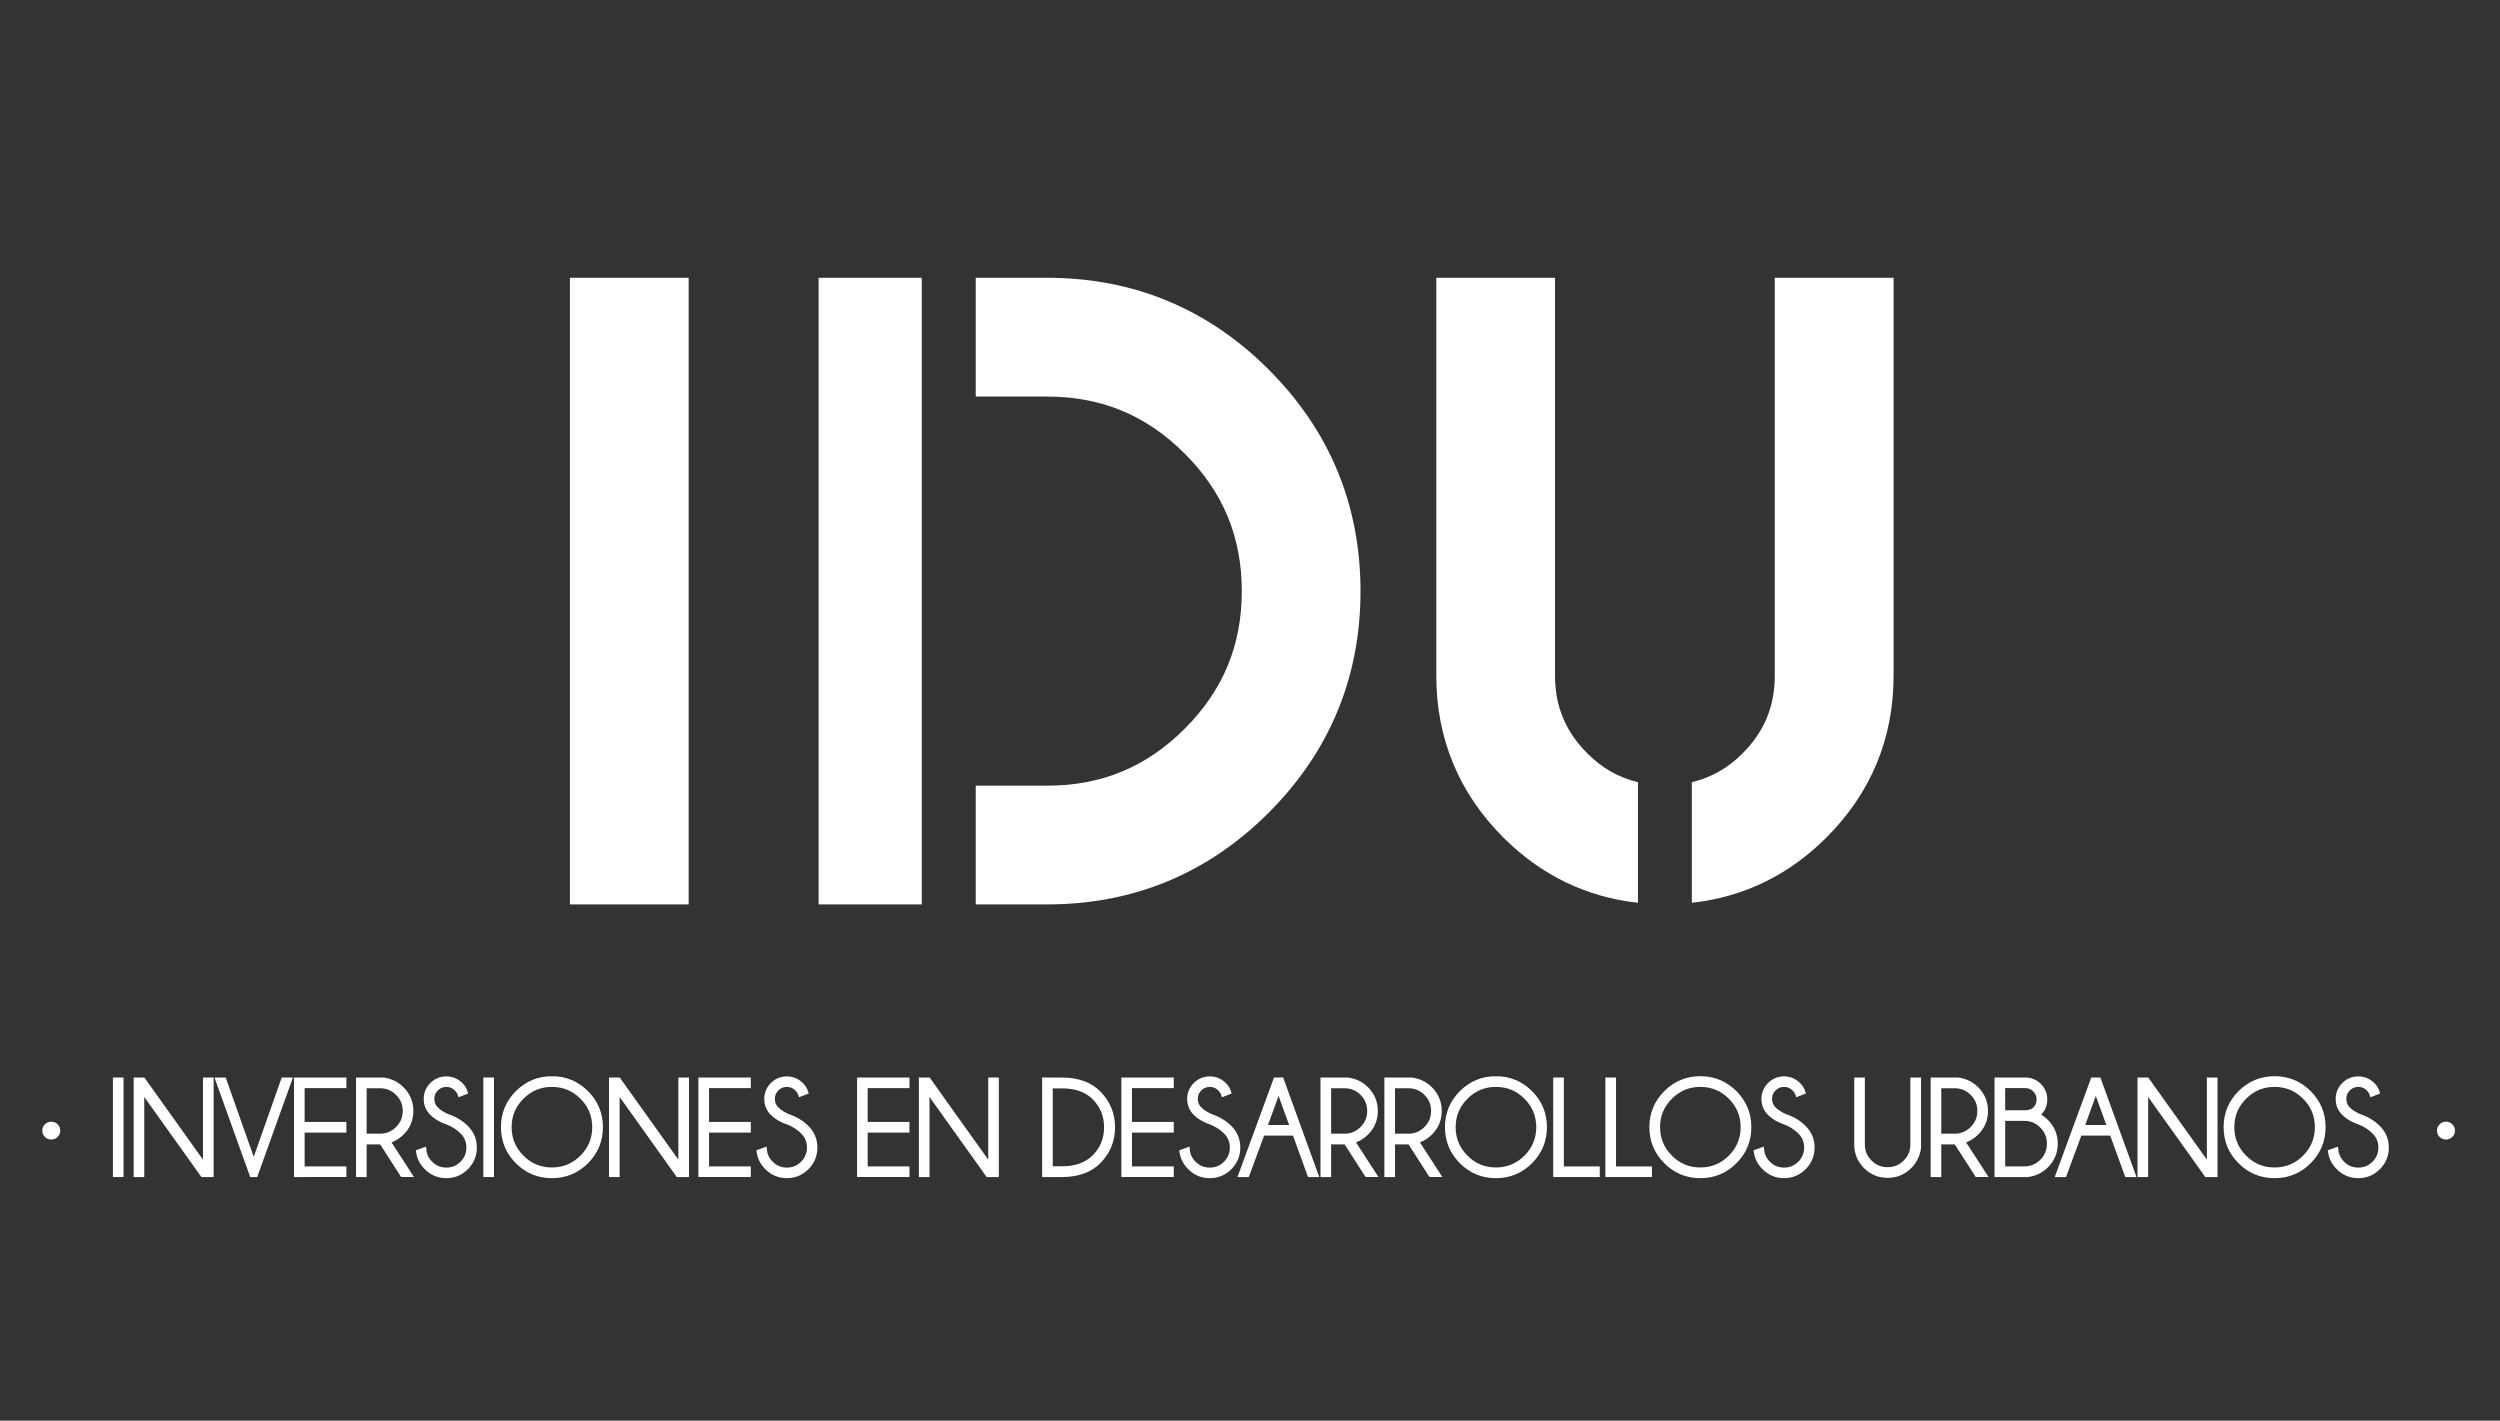
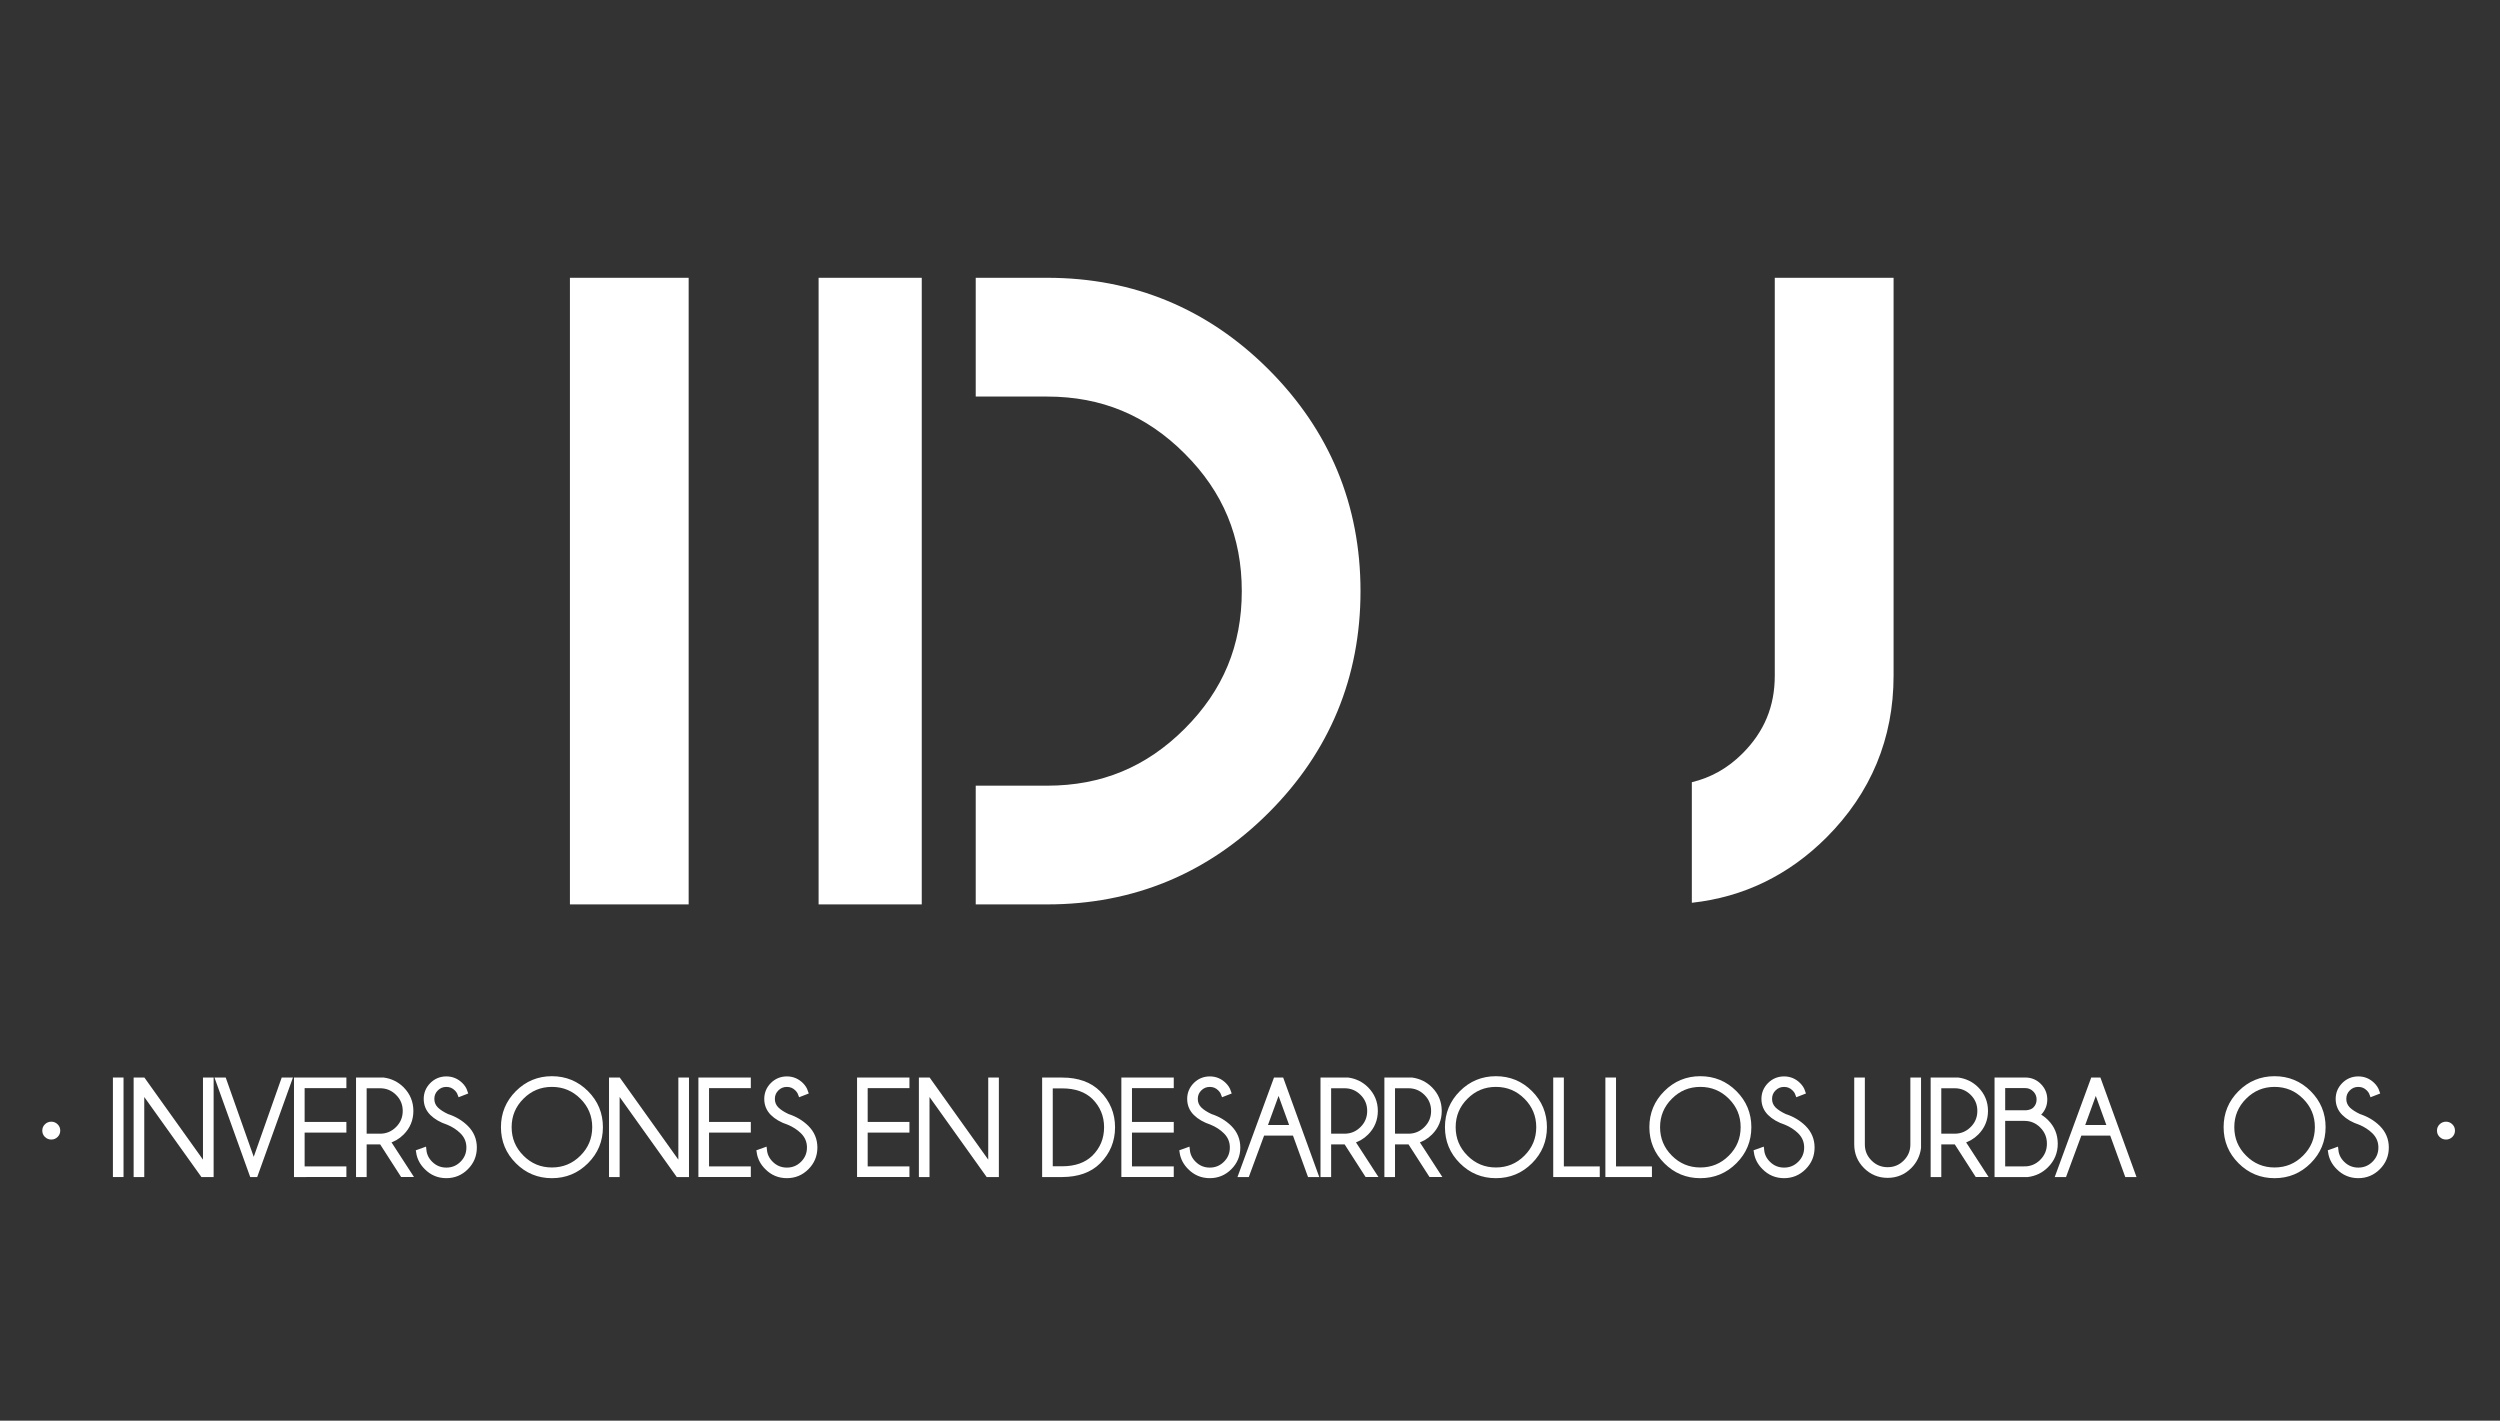
<svg xmlns="http://www.w3.org/2000/svg" version="1.1" id="Layer_1" x="0px" y="0px" width="235.805px" height="134px" viewBox="0 0 235.805 134" enable-background="new 0 0 235.805 134" xml:space="preserve">
  <rect x="0" y="0" width="235.805" height="134" fill="#333333" stroke="none" />
  <g>
    <g>
      <rect x="53.756" y="26.202" fill="#FFFFFF" width="11.199" height="59.103" />
      <g>
-         <path fill="#FFFFFF" d="M154.496,73.779c-1.791-0.43-3.378-1.312-4.771-2.715c-2.057-2.051-3.052-4.446-3.052-7.323v-37.54      h-11.198v37.54c0,5.914,2.125,11.05,6.315,15.248c3.58,3.57,7.845,5.631,12.706,6.162V73.779z" />
        <path fill="#FFFFFF" d="M167.4,26.202v37.54c0,2.877-0.989,5.272-3.041,7.323c-1.406,1.41-2.997,2.285-4.782,2.715v11.372      c4.865-0.531,9.127-2.592,12.702-6.162c4.191-4.198,6.327-9.334,6.327-15.248v-37.54H167.4z" />
      </g>
      <g>
        <rect x="77.212" y="26.202" fill="#FFFFFF" width="9.729" height="59.103" />
        <path fill="#FFFFFF" d="M119.669,34.861c-5.736-5.743-12.764-8.659-20.894-8.659h-6.742v11.203h6.742      c5.112,0,9.355,1.761,12.971,5.384c3.621,3.613,5.382,7.857,5.382,12.969c0,5.111-1.761,9.353-5.382,12.973      c-3.616,3.618-7.859,5.376-12.971,5.376h-6.742v11.198h6.742c8.129,0,15.158-2.912,20.894-8.655      c5.741-5.737,8.657-12.776,8.657-20.892C128.326,47.625,125.41,40.61,119.669,34.861z" />
      </g>
    </g>
    <g>
      <path fill="#FFFFFF" d="M5.433,106.045c0.167,0.163,0.25,0.362,0.25,0.597s-0.084,0.435-0.25,0.599     c-0.168,0.162-0.365,0.243-0.591,0.243c-0.235,0-0.436-0.081-0.604-0.243c-0.167-0.164-0.25-0.364-0.25-0.599     s0.083-0.434,0.25-0.597c0.168-0.164,0.369-0.245,0.604-0.245C5.067,105.8,5.265,105.881,5.433,106.045z" />
      <path fill="#FFFFFF" stroke="#FFFFFF" stroke-width="0.5" stroke-miterlimit="10" d="M11.401,101.884v8.887H10.9v-8.887H11.401z" />
      <path fill="#FFFFFF" stroke="#FFFFFF" stroke-width="0.5" stroke-miterlimit="10" d="M13.489,101.884l5.906,8.276v-8.276h0.504     v8.887h-0.773l-5.77-8.081v8.081h-0.502v-8.887H13.489z" />
      <path fill="#FFFFFF" stroke="#FFFFFF" stroke-width="0.5" stroke-miterlimit="10" d="M26.749,101.884h0.527l-3.191,8.887h-0.309     l-3.192-8.887h0.528l2.821,7.982L26.749,101.884z" />
      <path fill="#FFFFFF" stroke="#FFFFFF" stroke-width="0.5" stroke-miterlimit="10" d="M32.422,101.884v0.503h-3.939v3.689h3.939     v0.502h-3.939v3.69h3.939v0.502H27.98v-8.887H32.422z" />
      <path fill="#FFFFFF" stroke="#FFFFFF" stroke-width="0.5" stroke-miterlimit="10" d="M35.993,107.691h-1.66v3.079h-0.502v-8.887     h2.331c0.68,0.094,1.255,0.376,1.729,0.849c0.564,0.57,0.849,1.254,0.849,2.049c0,0.806-0.284,1.49-0.849,2.056     c-0.395,0.394-0.845,0.65-1.352,0.772l2.049,3.161h-0.616L35.993,107.691z M34.333,102.395v4.788h1.508     c0.659,0,1.222-0.234,1.691-0.702c0.47-0.467,0.704-1.032,0.704-1.699c0-0.661-0.234-1.225-0.704-1.69     c-0.469-0.465-1.032-0.696-1.691-0.696H34.333z" />
      <path fill="#FFFFFF" stroke="#FFFFFF" stroke-width="0.5" stroke-miterlimit="10" d="M42.264,105.85     c-0.632-0.209-1.131-0.498-1.498-0.863c-0.367-0.367-0.55-0.812-0.55-1.336c0-0.51,0.183-0.951,0.55-1.321     c0.367-0.366,0.812-0.551,1.335-0.551c0.515,0,0.959,0.185,1.332,0.551c0.201,0.198,0.342,0.418,0.422,0.662l-0.453,0.176     c-0.067-0.182-0.176-0.346-0.327-0.496c-0.269-0.27-0.593-0.403-0.974-0.403c-0.382,0-0.707,0.134-0.978,0.403     c-0.271,0.268-0.405,0.594-0.405,0.979c0,0.381,0.133,0.708,0.401,0.981c0.252,0.246,0.6,0.471,1.044,0.678     c0.712,0.231,1.312,0.589,1.797,1.074c0.51,0.512,0.767,1.129,0.767,1.854c0,0.729-0.257,1.352-0.771,1.865     c-0.513,0.516-1.131,0.773-1.856,0.773c-0.729,0-1.35-0.259-1.86-0.779c-0.415-0.409-0.662-0.889-0.743-1.433l0.472-0.17     c0.051,0.483,0.255,0.901,0.616,1.259c0.419,0.418,0.924,0.626,1.515,0.626c0.591,0,1.095-0.208,1.514-0.626     c0.419-0.42,0.628-0.926,0.628-1.516c0-0.587-0.209-1.091-0.628-1.509C43.247,106.361,42.796,106.067,42.264,105.85z" />
-       <path fill="#FFFFFF" stroke="#FFFFFF" stroke-width="0.5" stroke-miterlimit="10" d="M46.343,101.884v8.887H45.84v-8.887H46.343z" />
      <path fill="#FFFFFF" stroke="#FFFFFF" stroke-width="0.5" stroke-miterlimit="10" d="M55.283,103.094     c0.89,0.891,1.335,1.964,1.335,3.222c0,1.261-0.445,2.337-1.335,3.226c-0.892,0.892-1.967,1.336-3.228,1.336     c-1.257,0-2.331-0.444-3.22-1.336c-0.892-0.889-1.335-1.965-1.335-3.226c0-1.258,0.444-2.331,1.335-3.222     c0.89-0.89,1.963-1.334,3.22-1.334C53.316,101.76,54.392,102.204,55.283,103.094z M52.056,102.268     c-1.115,0-2.068,0.396-2.86,1.188s-1.188,1.746-1.188,2.86c0,1.118,0.396,2.074,1.188,2.865c0.792,0.793,1.745,1.188,2.86,1.188     c1.118,0,2.074-0.395,2.866-1.188c0.792-0.791,1.188-1.747,1.188-2.865c0-1.114-0.396-2.068-1.188-2.86     S53.173,102.268,52.056,102.268z" />
      <path fill="#FFFFFF" stroke="#FFFFFF" stroke-width="0.5" stroke-miterlimit="10" d="M58.327,101.884l5.907,8.276v-8.276h0.503     v8.887h-0.773l-5.769-8.081v8.081h-0.502v-8.887H58.327z" />
      <path fill="#FFFFFF" stroke="#FFFFFF" stroke-width="0.5" stroke-miterlimit="10" d="M70.568,101.884v0.503h-3.94v3.689h3.94     v0.502h-3.94v3.69h3.94v0.502h-4.443v-8.887H70.568z" />
      <path fill="#FFFFFF" stroke="#FFFFFF" stroke-width="0.5" stroke-miterlimit="10" d="M74.383,105.85     c-0.632-0.209-1.132-0.498-1.498-0.863c-0.366-0.367-0.549-0.812-0.549-1.336c0-0.51,0.183-0.951,0.549-1.321     c0.366-0.366,0.812-0.551,1.335-0.551c0.516,0,0.959,0.185,1.332,0.551c0.201,0.198,0.341,0.418,0.422,0.662l-0.453,0.176     c-0.067-0.182-0.176-0.346-0.327-0.496c-0.269-0.27-0.593-0.403-0.974-0.403c-0.382,0-0.707,0.134-0.978,0.403     c-0.27,0.268-0.405,0.594-0.405,0.979c0,0.381,0.134,0.708,0.402,0.981c0.252,0.246,0.599,0.471,1.044,0.678     c0.712,0.231,1.312,0.589,1.797,1.074c0.511,0.512,0.768,1.129,0.768,1.854c0,0.729-0.257,1.352-0.771,1.865     c-0.512,0.516-1.132,0.773-1.856,0.773c-0.729,0-1.35-0.259-1.86-0.779c-0.415-0.409-0.662-0.889-0.742-1.433l0.472-0.17     c0.051,0.483,0.255,0.901,0.615,1.259c0.42,0.418,0.925,0.626,1.516,0.626c0.59,0,1.096-0.208,1.514-0.626     c0.419-0.42,0.629-0.926,0.629-1.516c0-0.587-0.209-1.091-0.629-1.509C75.365,106.361,74.915,106.067,74.383,105.85z" />
      <path fill="#FFFFFF" stroke="#FFFFFF" stroke-width="0.5" stroke-miterlimit="10" d="M85.53,101.884v0.503h-3.939v3.689h3.939     v0.502h-3.939v3.69h3.939v0.502h-4.441v-8.887H85.53z" />
      <path fill="#FFFFFF" stroke="#FFFFFF" stroke-width="0.5" stroke-miterlimit="10" d="M87.555,101.884l5.907,8.276v-8.276h0.503     v8.887h-0.772l-5.77-8.081v8.081h-0.502v-8.887H87.555z" />
      <path fill="#FFFFFF" stroke="#FFFFFF" stroke-width="0.5" stroke-miterlimit="10" d="M100.192,101.884     c1.462,0.01,2.595,0.418,3.4,1.227c0.888,0.892,1.332,1.964,1.332,3.217c0,1.262-0.444,2.335-1.332,3.224     c-0.805,0.805-1.938,1.211-3.4,1.22h-1.646v-8.887H100.192z M99.048,102.406v7.85h1.136c1.279,0,2.286-0.357,3.024-1.069     c0.788-0.786,1.182-1.74,1.182-2.859c0-1.114-0.394-2.068-1.182-2.858c-0.738-0.709-1.745-1.062-3.024-1.062H99.048z" />
      <path fill="#FFFFFF" stroke="#FFFFFF" stroke-width="0.5" stroke-miterlimit="10" d="M110.461,101.884v0.503h-3.941v3.689h3.941     v0.502h-3.941v3.69h3.941v0.502h-4.442v-8.887H110.461z" />
      <path fill="#FFFFFF" stroke="#FFFFFF" stroke-width="0.5" stroke-miterlimit="10" d="M114.276,105.85     c-0.633-0.209-1.132-0.498-1.499-0.863c-0.366-0.367-0.55-0.812-0.55-1.336c0-0.51,0.184-0.951,0.55-1.321     c0.367-0.366,0.812-0.551,1.335-0.551c0.515,0,0.959,0.185,1.332,0.551c0.201,0.198,0.341,0.418,0.422,0.662l-0.453,0.176     c-0.067-0.182-0.176-0.346-0.327-0.496c-0.269-0.27-0.593-0.403-0.974-0.403c-0.381,0-0.706,0.134-0.978,0.403     c-0.271,0.268-0.405,0.594-0.405,0.979c0,0.381,0.133,0.708,0.402,0.981c0.251,0.246,0.599,0.471,1.043,0.678     c0.712,0.231,1.312,0.589,1.797,1.074c0.511,0.512,0.767,1.129,0.767,1.854c0,0.729-0.256,1.352-0.771,1.865     c-0.513,0.516-1.132,0.773-1.857,0.773c-0.729,0-1.35-0.259-1.86-0.779c-0.414-0.409-0.662-0.889-0.742-1.433l0.471-0.17     c0.051,0.483,0.255,0.901,0.616,1.259c0.419,0.418,0.924,0.626,1.515,0.626s1.096-0.208,1.514-0.626     c0.419-0.42,0.628-0.926,0.628-1.516c0-0.587-0.209-1.091-0.628-1.509C115.257,106.361,114.808,106.067,114.276,105.85z" />
      <path fill="#FFFFFF" stroke="#FFFFFF" stroke-width="0.5" stroke-miterlimit="10" d="M120.856,101.884l3.222,8.887h-0.527     l-1.42-3.909h-3.073l-1.444,3.909h-0.535l3.262-8.887H120.856z M121.949,106.364l-1.352-3.726l-1.357,3.726H121.949z" />
      <path fill="#FFFFFF" stroke="#FFFFFF" stroke-width="0.5" stroke-miterlimit="10" d="M126.965,107.691h-1.66v3.079h-0.503v-8.887     h2.33c0.681,0.094,1.256,0.376,1.729,0.849c0.564,0.57,0.849,1.254,0.849,2.049c0,0.806-0.284,1.49-0.849,2.056     c-0.395,0.394-0.846,0.65-1.352,0.772l2.049,3.161h-0.616L126.965,107.691z M125.305,102.395v4.788h1.508     c0.657,0,1.222-0.234,1.691-0.702c0.469-0.467,0.702-1.032,0.702-1.699c0-0.661-0.233-1.225-0.702-1.69     c-0.47-0.465-1.034-0.696-1.691-0.696H125.305z" />
      <path fill="#FFFFFF" stroke="#FFFFFF" stroke-width="0.5" stroke-miterlimit="10" d="M132.99,107.691h-1.66v3.079h-0.502v-8.887     h2.331c0.68,0.094,1.255,0.376,1.729,0.849c0.565,0.57,0.849,1.254,0.849,2.049c0,0.806-0.283,1.49-0.849,2.056     c-0.395,0.394-0.845,0.65-1.352,0.772l2.05,3.161h-0.616L132.99,107.691z M131.33,102.395v4.788h1.51     c0.657,0,1.221-0.234,1.69-0.702c0.47-0.467,0.704-1.032,0.704-1.699c0-0.661-0.234-1.225-0.704-1.69     c-0.47-0.465-1.033-0.696-1.69-0.696H131.33z" />
      <path fill="#FFFFFF" stroke="#FFFFFF" stroke-width="0.5" stroke-miterlimit="10" d="M144.325,103.094     c0.889,0.891,1.335,1.964,1.335,3.222c0,1.261-0.446,2.337-1.335,3.226c-0.892,0.892-1.966,1.336-3.228,1.336     c-1.258,0-2.331-0.444-3.221-1.336c-0.891-0.889-1.335-1.965-1.335-3.226c0-1.258,0.444-2.331,1.335-3.222     c0.89-0.89,1.963-1.334,3.221-1.334C142.359,101.76,143.434,102.204,144.325,103.094z M141.098,102.268     c-1.115,0-2.068,0.396-2.859,1.188c-0.793,0.792-1.188,1.746-1.188,2.86c0,1.118,0.396,2.074,1.188,2.865     c0.791,0.793,1.744,1.188,2.859,1.188c1.117,0,2.074-0.395,2.866-1.188c0.791-0.791,1.188-1.747,1.188-2.865     c0-1.114-0.396-2.068-1.188-2.86C143.172,102.663,142.215,102.268,141.098,102.268z" />
      <path fill="#FFFFFF" stroke="#FFFFFF" stroke-width="0.5" stroke-miterlimit="10" d="M146.754,110.771v-8.887h0.501v8.385h3.387     v0.502H146.754z" />
      <path fill="#FFFFFF" stroke="#FFFFFF" stroke-width="0.5" stroke-miterlimit="10" d="M151.674,110.771v-8.887h0.502v8.385h3.388     v0.502H151.674z" />
      <path fill="#FFFFFF" stroke="#FFFFFF" stroke-width="0.5" stroke-miterlimit="10" d="M163.605,103.094     c0.891,0.891,1.336,1.964,1.336,3.222c0,1.261-0.445,2.337-1.336,3.226c-0.891,0.892-1.966,1.336-3.228,1.336     c-1.258,0-2.33-0.444-3.22-1.336c-0.892-0.889-1.335-1.965-1.335-3.226c0-1.258,0.443-2.331,1.335-3.222     c0.89-0.89,1.962-1.334,3.22-1.334C161.64,101.76,162.715,102.204,163.605,103.094z M160.378,102.268     c-1.114,0-2.068,0.396-2.859,1.188s-1.188,1.746-1.188,2.86c0,1.118,0.397,2.074,1.188,2.865c0.791,0.793,1.745,1.188,2.859,1.188     c1.119,0,2.074-0.395,2.866-1.188c0.793-0.791,1.187-1.747,1.187-2.865c0-1.114-0.394-2.068-1.187-2.86     C162.452,102.663,161.497,102.268,160.378,102.268z" />
      <path fill="#FFFFFF" stroke="#FFFFFF" stroke-width="0.5" stroke-miterlimit="10" d="M168.44,105.85     c-0.633-0.209-1.132-0.498-1.499-0.863c-0.365-0.367-0.549-0.812-0.549-1.336c0-0.51,0.184-0.951,0.549-1.321     c0.367-0.366,0.812-0.551,1.337-0.551c0.515,0,0.959,0.185,1.33,0.551c0.201,0.198,0.343,0.418,0.422,0.662l-0.452,0.176     c-0.066-0.182-0.176-0.346-0.328-0.496c-0.268-0.27-0.592-0.403-0.972-0.403c-0.382,0-0.708,0.134-0.979,0.403     c-0.271,0.268-0.405,0.594-0.405,0.979c0,0.381,0.134,0.708,0.401,0.981c0.252,0.246,0.601,0.471,1.044,0.678     c0.713,0.231,1.312,0.589,1.798,1.074c0.511,0.512,0.767,1.129,0.767,1.854c0,0.729-0.256,1.352-0.771,1.865     c-0.512,0.516-1.131,0.773-1.854,0.773c-0.73,0-1.351-0.259-1.861-0.779c-0.415-0.409-0.662-0.889-0.742-1.433l0.473-0.17     c0.05,0.483,0.255,0.901,0.615,1.259c0.418,0.418,0.924,0.626,1.516,0.626c0.589,0,1.095-0.208,1.514-0.626     c0.419-0.42,0.628-0.926,0.628-1.516c0-0.587-0.209-1.091-0.628-1.509C169.423,106.361,168.972,106.067,168.44,105.85z" />
      <path fill="#FFFFFF" stroke="#FFFFFF" stroke-width="0.5" stroke-miterlimit="10" d="M180.442,101.884h0.504v6.386     c-0.093,0.68-0.376,1.254-0.848,1.729c-0.567,0.565-1.25,0.849-2.051,0.849c-0.804,0-1.489-0.283-2.055-0.849     c-0.564-0.566-0.847-1.249-0.847-2.05v-6.064h0.502v6.064c0,0.657,0.234,1.223,0.704,1.691c0.469,0.469,1.034,0.702,1.695,0.702     c0.662,0,1.228-0.233,1.694-0.702c0.468-0.469,0.7-1.034,0.7-1.691V101.884z" />
      <path fill="#FFFFFF" stroke="#FFFFFF" stroke-width="0.5" stroke-miterlimit="10" d="M184.516,107.691h-1.659v3.079h-0.504v-8.887     h2.332c0.68,0.094,1.254,0.376,1.729,0.849c0.563,0.57,0.848,1.254,0.848,2.049c0,0.806-0.284,1.49-0.848,2.056     c-0.396,0.394-0.846,0.65-1.354,0.772l2.049,3.161h-0.615L184.516,107.691z M182.856,102.395v4.788h1.507     c0.658,0,1.223-0.234,1.692-0.702c0.469-0.467,0.702-1.032,0.702-1.699c0-0.661-0.233-1.225-0.702-1.69     c-0.47-0.465-1.034-0.696-1.692-0.696H182.856z" />
      <path fill="#FFFFFF" stroke="#FFFFFF" stroke-width="0.5" stroke-miterlimit="10" d="M192.095,105.196     c0.326,0.139,0.626,0.347,0.898,0.622c0.565,0.565,0.849,1.251,0.849,2.056c0,0.8-0.283,1.483-0.849,2.048     c-0.474,0.475-1.05,0.757-1.729,0.849h-2.884v-8.887h2.652c0.506,0,0.937,0.179,1.289,0.535c0.354,0.355,0.533,0.785,0.533,1.288     c0,0.502-0.18,0.932-0.534,1.288C192.245,105.074,192.169,105.142,192.095,105.196z M188.883,102.381v2.59h2.263     c0.365-0.038,0.637-0.146,0.817-0.328c0.255-0.256,0.383-0.566,0.383-0.936c0-0.364-0.129-0.675-0.387-0.937     c-0.257-0.259-0.568-0.39-0.934-0.39H188.883z M190.938,110.269c0.657,0,1.218-0.234,1.683-0.701     c0.466-0.468,0.698-1.031,0.698-1.693c0-0.664-0.232-1.229-0.698-1.696c-0.465-0.47-1.025-0.705-1.683-0.705h-2.056v4.796H190.938     z" />
      <path fill="#FFFFFF" stroke="#FFFFFF" stroke-width="0.5" stroke-miterlimit="10" d="M197.939,101.884l3.224,8.887h-0.528     l-1.42-3.909h-3.073l-1.445,3.909h-0.533l3.261-8.887H197.939z M199.032,106.364l-1.352-3.726l-1.356,3.726H199.032z" />
-       <path fill="#FFFFFF" stroke="#FFFFFF" stroke-width="0.5" stroke-miterlimit="10" d="M202.501,101.884l5.906,8.276v-8.276h0.505     v8.887h-0.773l-5.771-8.081v8.081h-0.502v-8.887H202.501z" />
      <path fill="#FFFFFF" stroke="#FFFFFF" stroke-width="0.5" stroke-miterlimit="10" d="M217.769,103.094     c0.891,0.891,1.336,1.964,1.336,3.222c0,1.261-0.445,2.337-1.336,3.226c-0.892,0.892-1.967,1.336-3.228,1.336     c-1.258,0-2.33-0.444-3.221-1.336c-0.891-0.889-1.334-1.965-1.334-3.226c0-1.258,0.443-2.331,1.334-3.222     c0.891-0.89,1.963-1.334,3.221-1.334C215.802,101.76,216.877,102.204,217.769,103.094z M214.541,102.268     c-1.114,0-2.068,0.396-2.86,1.188c-0.791,0.792-1.187,1.746-1.187,2.86c0,1.118,0.396,2.074,1.187,2.865     c0.792,0.793,1.746,1.188,2.86,1.188c1.119,0,2.074-0.395,2.865-1.188c0.793-0.791,1.188-1.747,1.188-2.865     c0-1.114-0.395-2.068-1.188-2.86C216.615,102.663,215.66,102.268,214.541,102.268z" />
      <path fill="#FFFFFF" stroke="#FFFFFF" stroke-width="0.5" stroke-miterlimit="10" d="M222.603,105.85     c-0.632-0.209-1.132-0.498-1.498-0.863c-0.366-0.367-0.55-0.812-0.55-1.336c0-0.51,0.184-0.951,0.55-1.321     c0.366-0.366,0.812-0.551,1.336-0.551c0.515,0,0.96,0.185,1.331,0.551c0.201,0.198,0.343,0.418,0.423,0.662l-0.454,0.176     c-0.066-0.182-0.175-0.346-0.327-0.496c-0.268-0.27-0.592-0.403-0.973-0.403c-0.382,0-0.708,0.134-0.979,0.403     c-0.27,0.268-0.404,0.594-0.404,0.979c0,0.381,0.134,0.708,0.401,0.981c0.252,0.246,0.6,0.471,1.043,0.678     c0.714,0.231,1.312,0.589,1.798,1.074c0.512,0.512,0.768,1.129,0.768,1.854c0,0.729-0.256,1.352-0.771,1.865     c-0.513,0.516-1.133,0.773-1.856,0.773c-0.729,0-1.35-0.259-1.86-0.779c-0.415-0.409-0.662-0.889-0.742-1.433l0.472-0.17     c0.051,0.483,0.255,0.901,0.616,1.259c0.419,0.418,0.924,0.626,1.515,0.626s1.095-0.208,1.514-0.626     c0.42-0.42,0.629-0.926,0.629-1.516c0-0.587-0.209-1.091-0.629-1.509C223.585,106.361,223.135,106.067,222.603,105.85z" />
      <path fill="#FFFFFF" d="M231.308,106.045c0.166,0.163,0.25,0.362,0.25,0.597s-0.084,0.435-0.25,0.599     c-0.168,0.162-0.366,0.243-0.592,0.243c-0.234,0-0.436-0.081-0.604-0.243c-0.169-0.164-0.251-0.364-0.251-0.599     s0.082-0.434,0.251-0.597c0.168-0.164,0.369-0.245,0.604-0.245C230.941,105.8,231.14,105.881,231.308,106.045z" />
    </g>
  </g>
</svg>